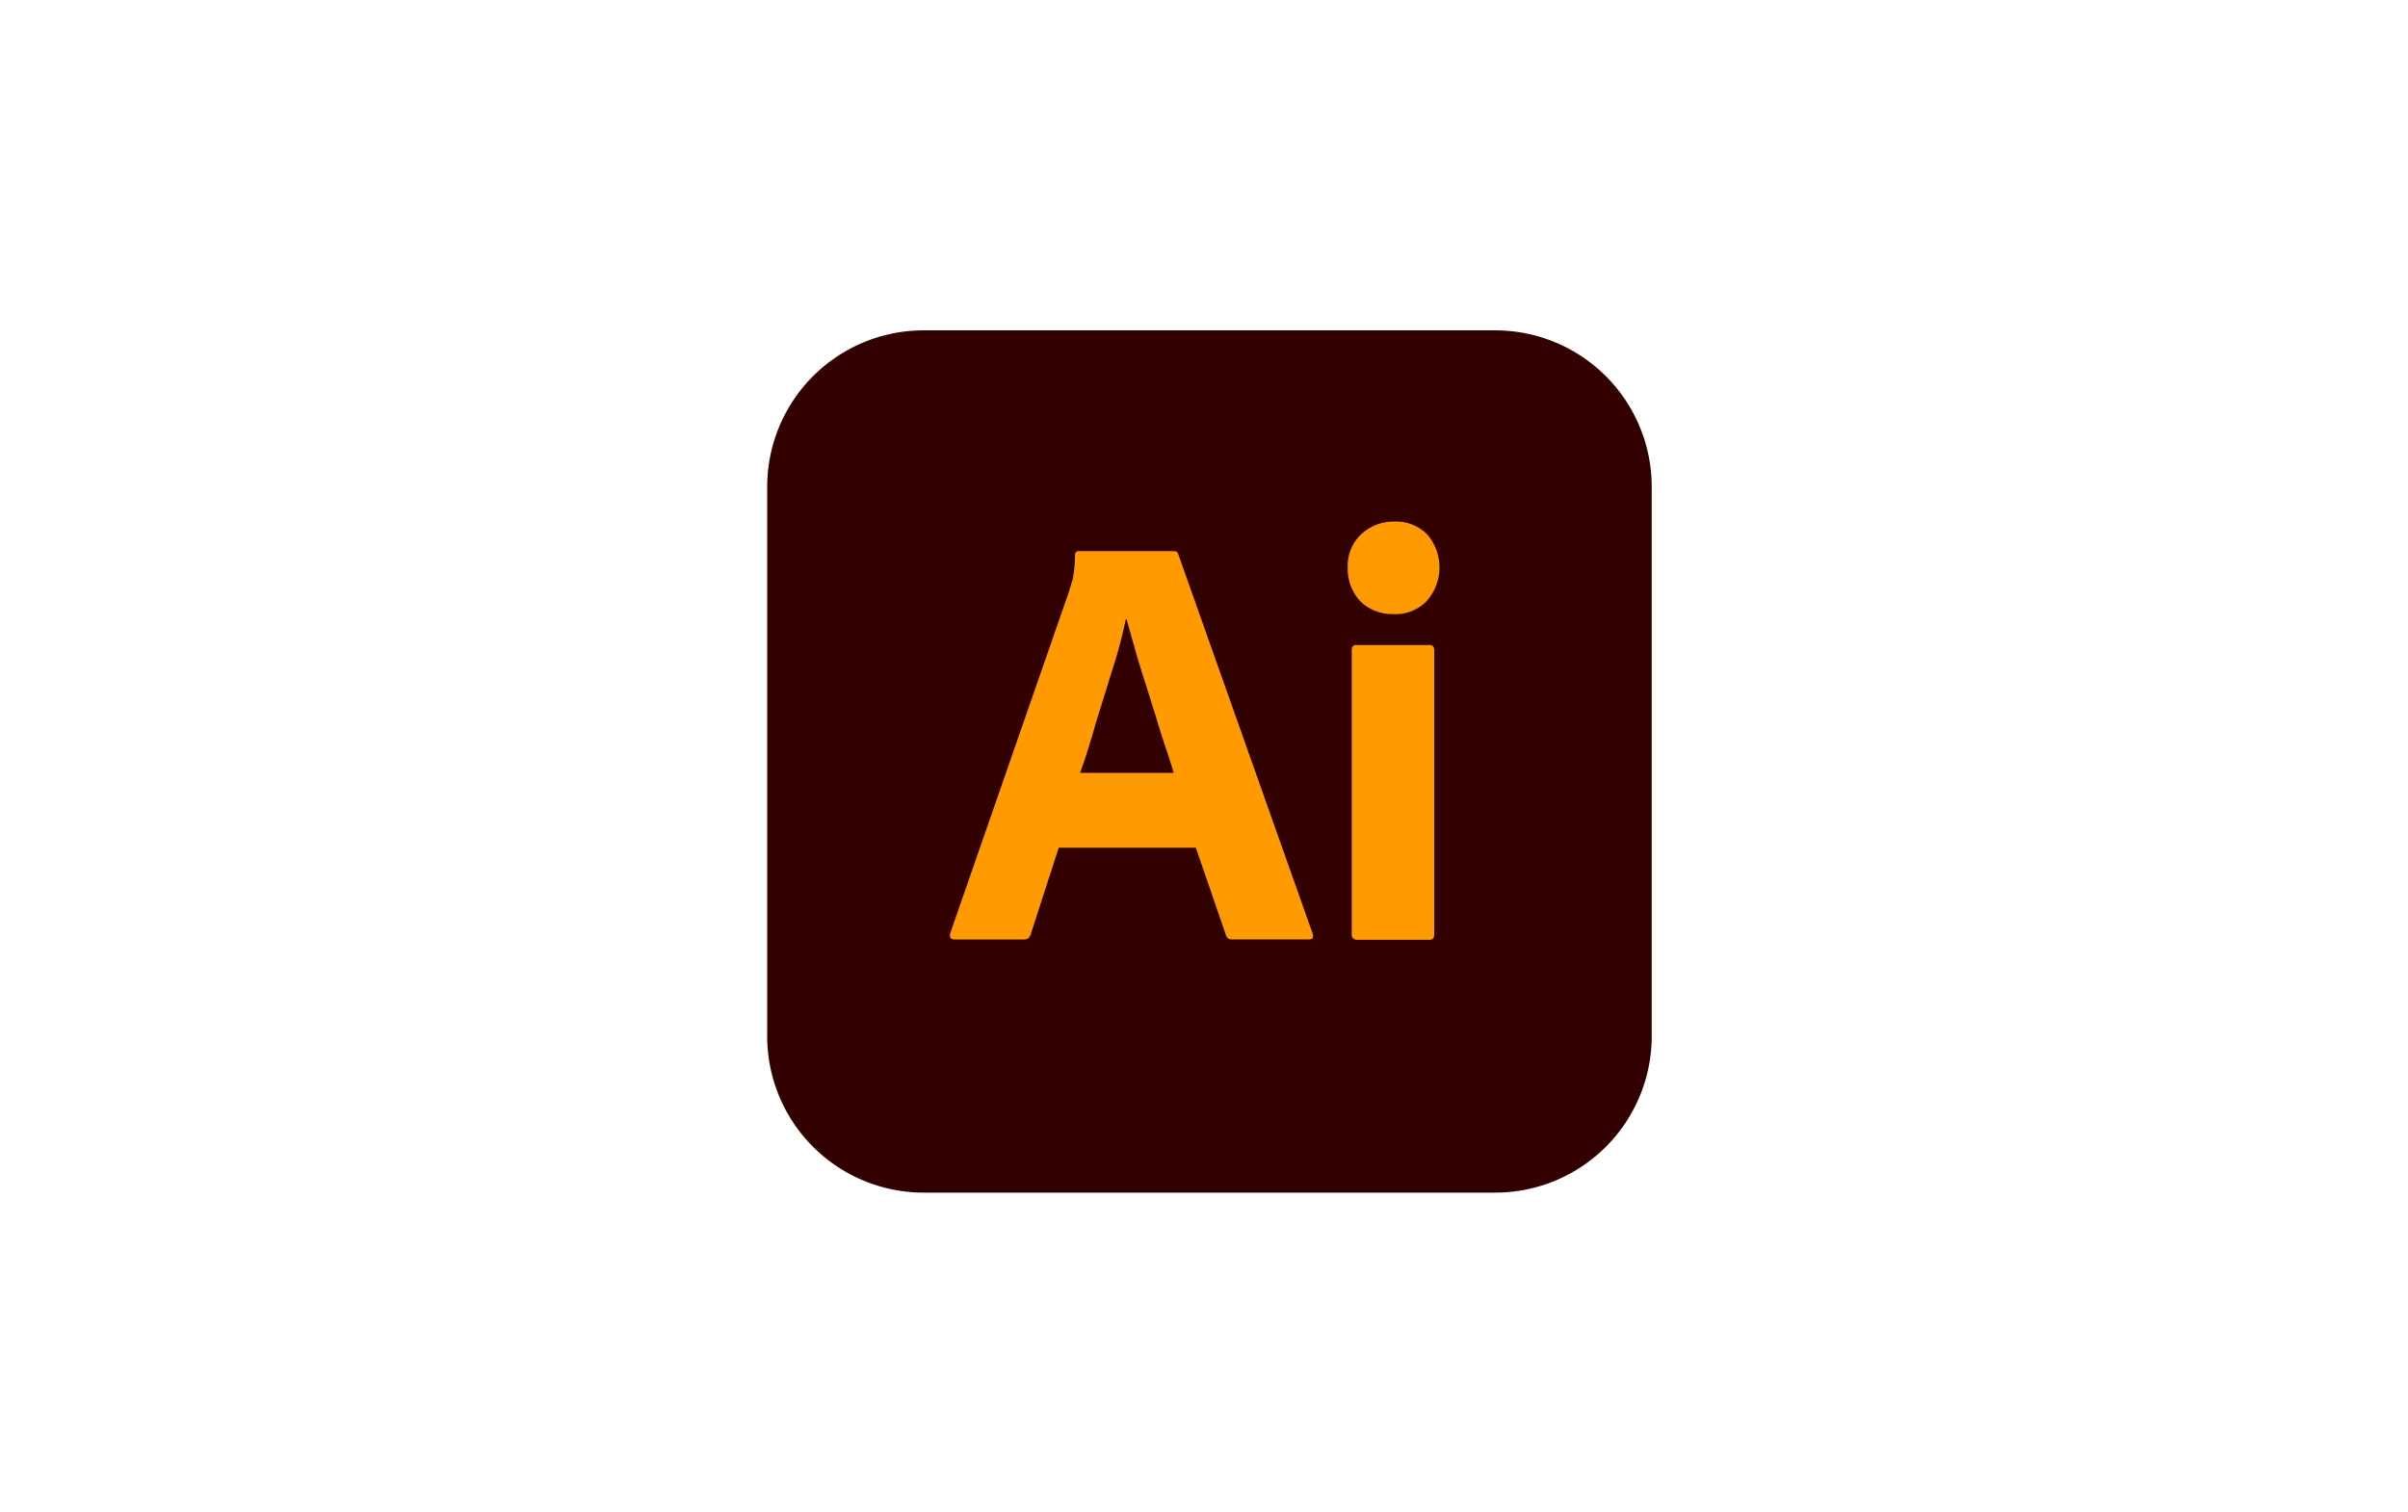
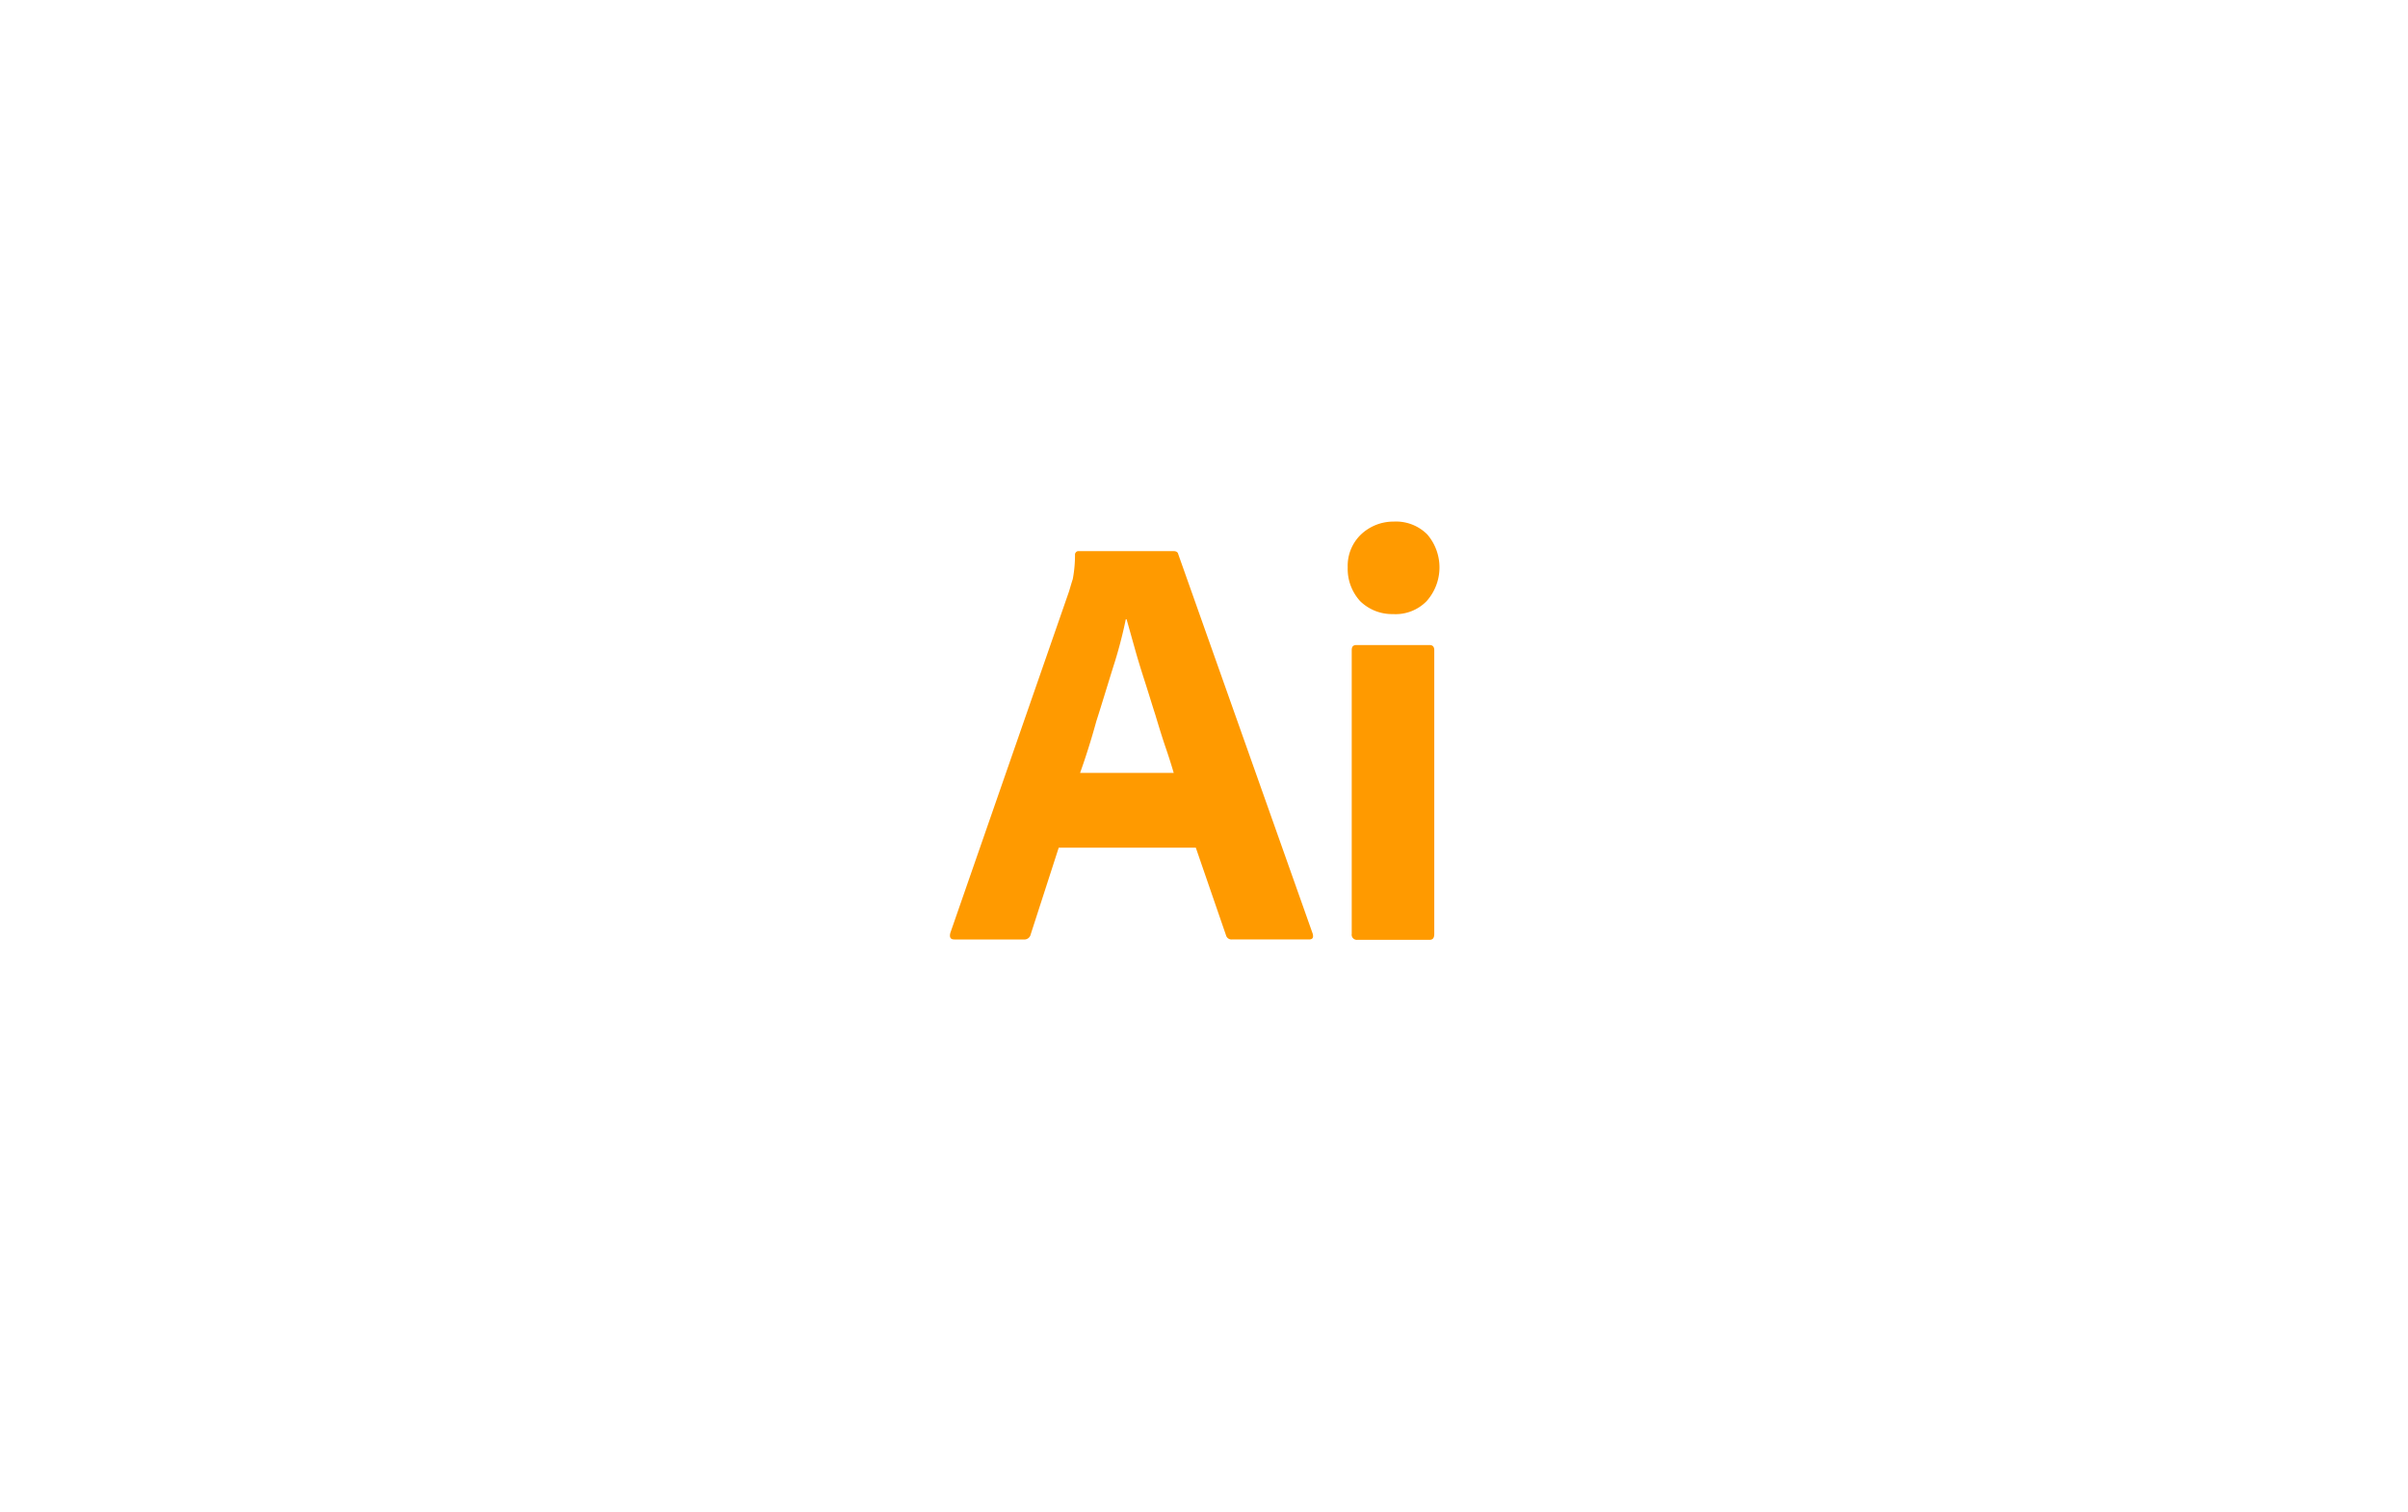
<svg xmlns="http://www.w3.org/2000/svg" width="215" height="135" viewBox="0 0 215 135">
  <defs>
    <filter id="shutterstock_1573945981" x="0" y="0" width="215" height="135" filterUnits="userSpaceOnUse">
      <feOffset input="SourceAlpha" />
      <feGaussianBlur stdDeviation="2.5" result="blur" />
      <feFlood flood-opacity="0.161" />
      <feComposite operator="in" in2="blur" />
      <feComposite in="SourceGraphic" />
    </filter>
  </defs>
  <g id="Group_486" data-name="Group 486" transform="translate(-127.5 -4767.5)">
    <g transform="matrix(1, 0, 0, 1, 127.5, 4767.5)" filter="url(#shutterstock_1573945981)">
-       <rect id="shutterstock_1573945981-2" data-name="shutterstock_1573945981" width="200" height="120" rx="7" transform="translate(7.5 7.5)" fill="#fff" />
-     </g>
+       </g>
    <g id="Layer_2" data-name="Layer 2" transform="translate(196 4797)">
      <g id="Surfaces">
        <g id="Drawing_Surface" data-name="Drawing Surface">
          <g id="Outline_no_shadow" data-name="Outline no shadow">
-             <path id="Path_824" data-name="Path 824" d="M13.985,0h51A13.973,13.973,0,0,1,78.974,13.985v49.03A13.973,13.973,0,0,1,64.989,77h-51A13.973,13.973,0,0,1,0,63.015V13.985A13.973,13.973,0,0,1,13.985,0Z" fill="#300" />
-           </g>
+             </g>
        </g>
      </g>
      <g id="Outlined_Mnemonics_Logos" data-name="Outlined Mnemonics Logos" transform="translate(16.318 17.078)">
        <g id="Ai">
          <path id="Path_825" data-name="Path 825" d="M71.542,86.389H59.3l-2.5,7.733a.576.576,0,0,1-.625.461H49.988c-.362,0-.461-.2-.362-.592l10.6-30.5c.1-.329.2-.691.329-1.086a11.493,11.493,0,0,0,.2-2.139.326.326,0,0,1,.263-.362h8.523c.263,0,.395.1.428.263L81.973,94.056c.1.362,0,.526-.329.526H74.767a.5.5,0,0,1-.526-.362Zm-10.332-6.68h8.358c-.2-.691-.461-1.514-.757-2.369-.3-.888-.592-1.843-.888-2.83-.329-1.02-.625-2.007-.954-3.027s-.625-1.974-.888-2.929c-.263-.921-.494-1.777-.724-2.567H65.29a40.406,40.406,0,0,1-1.119,4.245c-.494,1.579-.987,3.225-1.514,4.87-.461,1.678-.954,3.225-1.448,4.607Z" transform="translate(-49.59 -57.268)" fill="#ff9a00" />
          <path id="Path_826" data-name="Path 826" d="M161.544,60.159a4.072,4.072,0,0,1-2.929-1.152A4.275,4.275,0,0,1,157.5,55.98a3.872,3.872,0,0,1,1.185-2.929,4.214,4.214,0,0,1,2.929-1.152,3.94,3.94,0,0,1,2.994,1.152,4.524,4.524,0,0,1-.066,5.956A3.869,3.869,0,0,1,161.544,60.159Zm-3.685,28.562V63.384c0-.329.132-.461.428-.461H164.8c.3,0,.428.165.428.461V88.722c0,.362-.132.527-.428.527h-6.45A.46.46,0,0,1,157.858,88.722Z" transform="translate(-121.987 -51.9)" fill="#ff9a00" />
        </g>
      </g>
    </g>
  </g>
</svg>